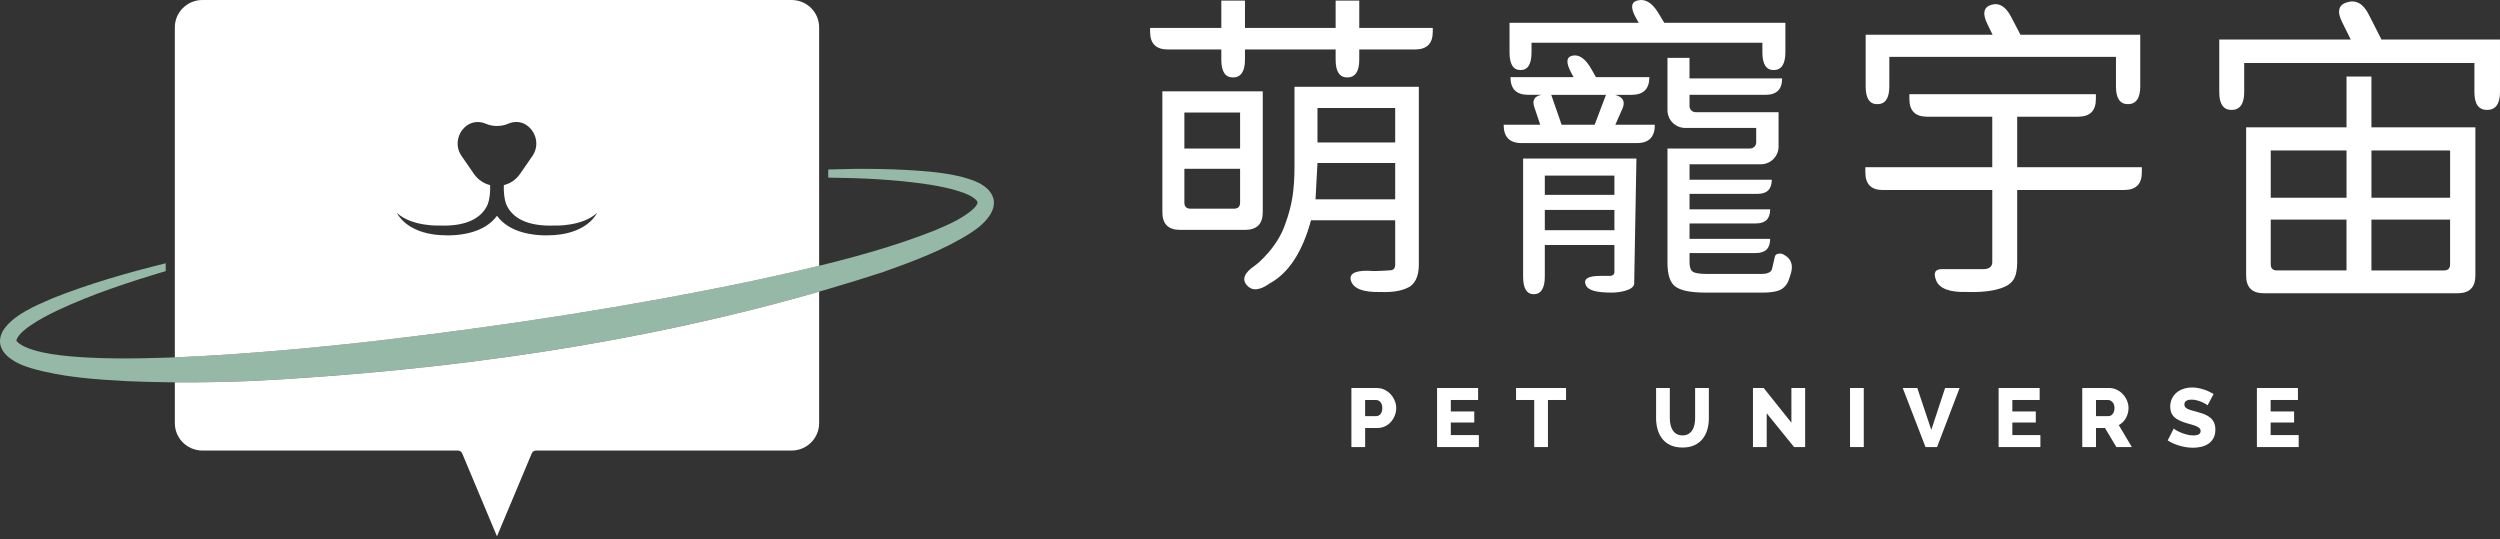
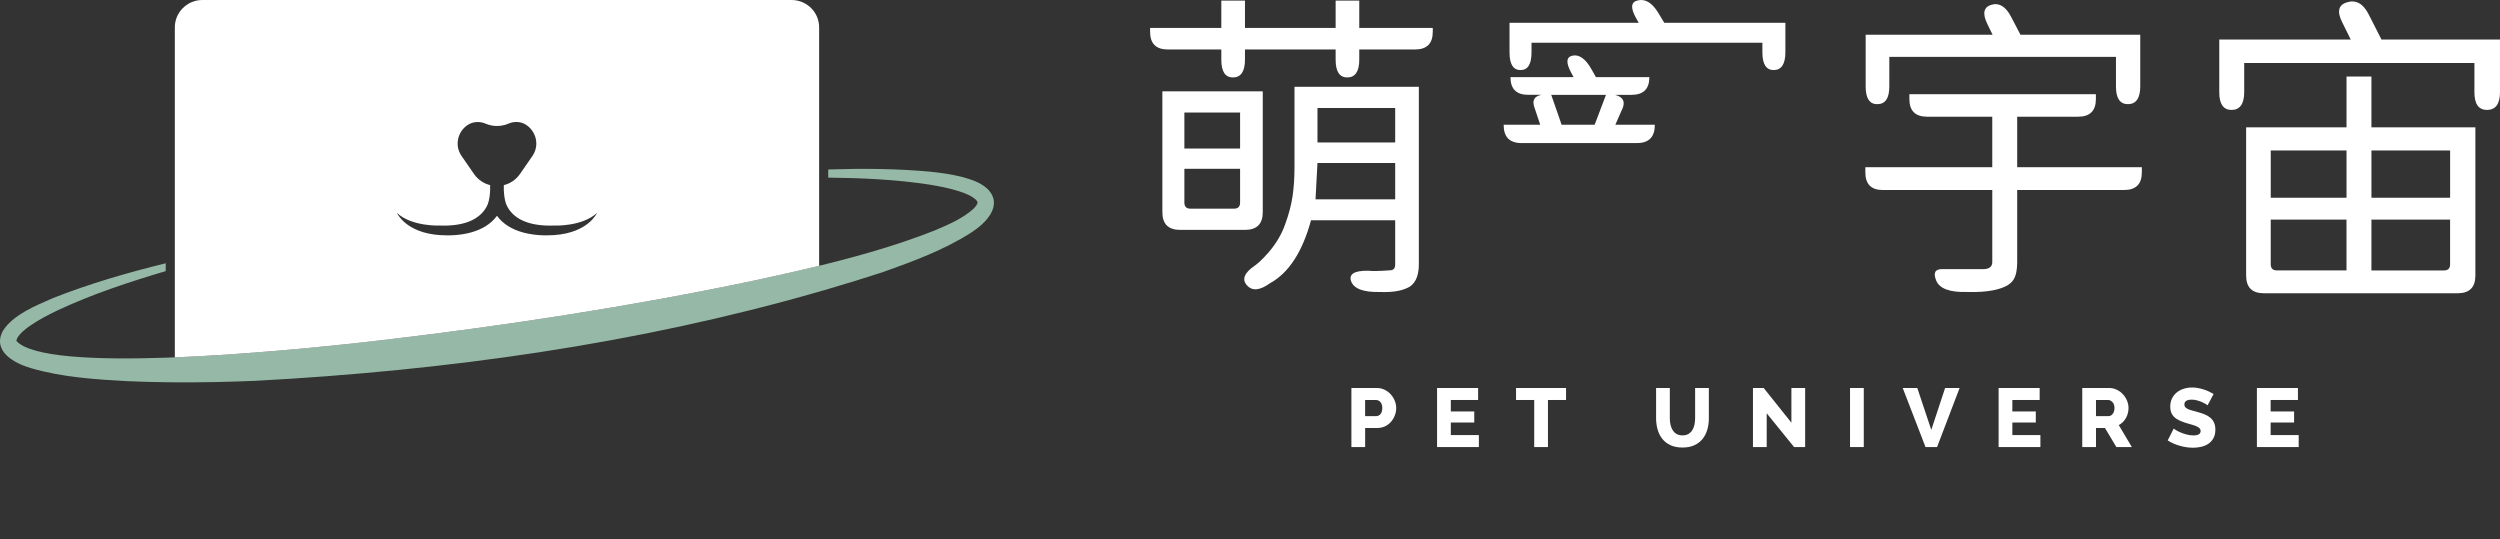
<svg xmlns="http://www.w3.org/2000/svg" width="408" height="88" viewBox="0 0 408 88" fill="none">
  <rect x="0" y="0" width="408" height="88" fill="#333333" stroke="none" />
  <path d="M158.559 37.919C154.05 40.815 149.024 42.649 144.048 44.423C141.101 45.382 138.143 46.292 135.171 47.164C134.677 47.309 134.182 47.453 133.685 47.593C103.8 56.199 72.718 60.484 41.682 62.15C37.302 62.333 32.92 62.424 28.535 62.395C28.038 62.39 27.546 62.385 27.048 62.38C24.962 62.352 22.877 62.297 20.788 62.207C15.471 61.914 10.172 61.576 5.006 60.068C2.363 59.295 -1.313 57.332 0.47 54.001C2.095 51.377 5.907 49.846 8.6 48.666C14.602 46.29 20.796 44.503 27.046 42.964V44.244C21.072 46.023 15.094 47.986 9.475 50.611C7.951 51.338 6.452 52.121 5.103 53.026C4.181 53.663 3.288 54.33 2.783 55.23C2.673 55.457 2.673 55.597 2.692 55.659C5.129 58.304 15.516 58.762 27.046 58.374C27.54 58.356 28.032 58.338 28.532 58.317C42.091 57.779 56.821 56.153 61.911 55.563C82.375 53.161 102.805 50.045 122.957 45.809C126.532 45.03 130.117 44.244 133.682 43.375C134.179 43.254 134.674 43.132 135.169 43.005C141.067 41.537 146.894 39.835 152.526 37.614C154.75 36.672 157.041 35.695 158.804 34.133C159.046 33.898 159.27 33.654 159.382 33.453C159.507 33.243 159.533 33.117 159.536 33.044C159.536 32.974 159.492 32.84 159.322 32.651C158.567 31.93 157.526 31.542 156.461 31.193C154.911 30.706 153.248 30.375 151.578 30.112C146.178 29.292 140.663 29.046 135.169 28.987V27.657C140.728 27.474 146.295 27.515 151.854 28.022C153.602 28.208 155.357 28.454 157.127 28.909C158.518 29.3 160.023 29.768 161.169 30.836C163.801 33.499 160.9 36.411 158.559 37.914V37.919Z" fill="#96B9A7" />
-   <path d="M133.682 47.597V69.066C133.682 71.528 131.664 73.53 129.188 73.53H87.471C87.172 73.53 86.901 73.708 86.786 73.985L81.105 87.53L75.426 73.985C75.311 73.711 75.04 73.53 74.741 73.53H33.029C30.553 73.53 28.535 71.528 28.535 69.066V62.397C32.92 62.428 37.302 62.335 41.682 62.151C72.715 60.486 103.8 56.201 133.685 47.594L133.682 47.597Z" fill="white" />
  <path d="M129.189 0H33.028C30.551 0 28.533 2.002 28.533 4.461V58.32C42.092 57.78 56.824 56.156 61.912 55.566C82.376 53.164 102.806 50.048 122.958 45.812C126.533 45.033 130.118 44.247 133.683 43.378V4.461C133.683 2.002 131.665 0 129.189 0ZM90.466 38.367C87.04 38.61 83.084 37.943 81.108 35.217C79.129 37.943 75.176 38.61 71.747 38.367C66.172 37.968 64.782 34.751 64.782 34.751C67.235 37.025 71.797 36.81 71.797 36.81C76.465 36.968 78.486 35.372 79.358 33.828C79.369 33.807 79.382 33.787 79.392 33.766C79.475 33.614 79.546 33.461 79.608 33.314C79.884 32.579 79.97 31.64 79.991 30.973V30.213C78.97 29.959 78.022 29.354 77.356 28.392L75.335 25.47C74.135 23.735 74.703 21.55 76.213 20.466C76.728 20.096 77.343 19.913 77.963 19.913C78.395 19.913 78.83 20.001 79.236 20.177C80.431 20.689 81.785 20.689 82.978 20.177L82.988 20.171C83.905 19.778 84.972 19.812 85.816 20.342C87.464 21.374 88.128 23.665 86.881 25.47L84.86 28.392C84.194 29.354 83.246 29.959 82.222 30.215V30.973C82.246 31.64 82.332 32.579 82.605 33.314C82.668 33.461 82.738 33.614 82.821 33.766C82.834 33.787 82.845 33.807 82.858 33.828C83.728 35.372 85.751 36.968 90.417 36.81C90.417 36.81 94.979 37.025 97.432 34.751C97.432 34.751 96.041 37.968 90.466 38.367Z" fill="white" />
  <path d="M220.549 72.96V63.322H224.689C225.152 63.322 225.58 63.418 225.967 63.607C226.355 63.795 226.686 64.046 226.965 64.354C227.243 64.662 227.462 65.011 227.621 65.399C227.78 65.787 227.861 66.182 227.861 66.581C227.861 67.007 227.785 67.413 227.634 67.801C227.483 68.192 227.275 68.538 227.006 68.846C226.738 69.154 226.413 69.399 226.03 69.578C225.647 69.759 225.223 69.849 224.759 69.849H222.791V72.958H220.549V72.96ZM222.791 67.91H224.621C224.884 67.91 225.113 67.796 225.304 67.571C225.494 67.346 225.59 67.015 225.59 66.581C225.59 66.356 225.561 66.159 225.501 65.996C225.442 65.833 225.363 65.699 225.262 65.59C225.16 65.482 225.048 65.401 224.921 65.352C224.793 65.303 224.666 65.277 224.538 65.277H222.788V67.91H222.791Z" fill="white" />
  <path d="M241.351 71.005V72.96H234.531V63.322H241.228V65.277H236.773V67.15H240.601V68.955H236.773V71.005H241.351Z" fill="white" />
  <path d="M255.579 65.277H252.626V72.96H250.384V65.277H247.418V63.322H255.579V65.277Z" fill="white" />
  <path d="M274.578 71.059C274.96 71.059 275.283 70.979 275.549 70.821C275.814 70.664 276.028 70.452 276.192 70.19C276.356 69.929 276.473 69.627 276.541 69.288C276.609 68.949 276.643 68.603 276.643 68.248V63.322H278.884V68.248C278.884 68.918 278.801 69.541 278.632 70.121C278.463 70.7 278.202 71.207 277.853 71.641C277.502 72.076 277.057 72.417 276.515 72.665C275.973 72.913 275.328 73.038 274.58 73.038C273.833 73.038 273.146 72.906 272.599 72.644C272.052 72.381 271.607 72.032 271.266 71.592C270.924 71.152 270.674 70.643 270.513 70.064C270.354 69.484 270.273 68.879 270.273 68.246V63.319H272.515V68.246C272.515 68.615 272.552 68.97 272.625 69.303C272.698 69.64 272.815 69.937 272.979 70.198C273.143 70.462 273.354 70.669 273.614 70.821C273.875 70.974 274.195 71.052 274.578 71.052V71.059Z" fill="white" />
  <path d="M288.326 67.45V72.96H286.084V63.322H287.834L292.357 68.983V63.322H294.599V72.96H292.794L288.326 67.45Z" fill="white" />
  <path d="M301.926 72.96V63.322H304.168V72.96H301.926Z" fill="white" />
  <path d="M312.903 63.322L315.186 70.162L317.441 63.322H319.806L316.129 72.96H314.244L310.525 63.322H312.903Z" fill="white" />
  <path d="M332.993 71.005V72.96H326.174V63.322H332.871V65.277H328.416V67.15H332.243V68.955H328.416V71.005H332.993Z" fill="white" />
  <path d="M339.826 72.96V63.322H344.201C344.656 63.322 345.078 63.418 345.466 63.607C345.854 63.795 346.187 64.046 346.471 64.354C346.752 64.662 346.974 65.011 347.135 65.399C347.294 65.787 347.375 66.182 347.375 66.581C347.375 66.878 347.338 67.168 347.265 67.442C347.193 67.719 347.088 67.977 346.95 68.223C346.812 68.468 346.648 68.686 346.45 68.882C346.255 69.076 346.034 69.242 345.786 69.379L347.919 72.963H345.391L343.532 69.855H342.068V72.963H339.826V72.96ZM342.068 67.91H344.117C344.38 67.91 344.61 67.786 344.8 67.537C344.99 67.289 345.086 66.969 345.086 66.581C345.086 66.193 344.977 65.867 344.758 65.632C344.539 65.396 344.302 65.28 344.047 65.28H342.066V67.912L342.068 67.91Z" fill="white" />
  <path d="M360.276 66.146C360.247 66.109 360.154 66.042 359.99 65.941C359.825 65.843 359.62 65.737 359.375 65.629C359.128 65.52 358.859 65.424 358.568 65.344C358.276 65.264 357.985 65.222 357.693 65.222C356.891 65.222 356.49 65.489 356.49 66.024C356.49 66.187 356.534 66.322 356.62 66.433C356.706 66.544 356.834 66.64 357.003 66.725C357.172 66.81 357.383 66.891 357.638 66.963C357.893 67.035 358.19 67.115 358.526 67.206C358.99 67.333 359.409 67.47 359.784 67.62C360.159 67.77 360.474 67.953 360.734 68.176C360.995 68.398 361.195 68.667 361.336 68.983C361.476 69.301 361.547 69.681 361.547 70.123C361.547 70.666 361.445 71.126 361.239 71.501C361.034 71.876 360.763 72.181 360.427 72.412C360.091 72.642 359.703 72.81 359.266 72.913C358.828 73.017 358.378 73.069 357.912 73.069C357.558 73.069 357.19 73.043 356.818 72.986C356.446 72.931 356.081 72.851 355.724 72.748C355.37 72.644 355.024 72.52 354.693 72.375C354.36 72.231 354.053 72.062 353.771 71.874L354.756 69.932C354.792 69.978 354.909 70.064 355.11 70.19C355.31 70.317 355.558 70.444 355.855 70.57C356.151 70.697 356.482 70.811 356.847 70.909C357.211 71.01 357.581 71.059 357.953 71.059C358.745 71.059 359.143 70.819 359.143 70.34C359.143 70.159 359.083 70.009 358.966 69.893C358.846 69.774 358.682 69.668 358.474 69.575C358.263 69.479 358.016 69.391 357.729 69.311C357.443 69.231 357.13 69.14 356.792 69.04C356.347 68.902 355.959 68.758 355.631 68.597C355.303 68.439 355.032 68.256 354.818 68.046C354.605 67.84 354.443 67.599 354.339 67.328C354.235 67.056 354.183 66.74 354.183 66.378C354.183 65.872 354.279 65.424 354.469 65.034C354.662 64.646 354.92 64.317 355.248 64.048C355.576 63.779 355.956 63.58 356.388 63.443C356.821 63.306 357.279 63.239 357.763 63.239C358.099 63.239 358.432 63.27 358.761 63.335C359.089 63.399 359.404 63.48 359.703 63.58C360.003 63.681 360.284 63.792 360.544 63.919C360.805 64.046 361.044 64.173 361.263 64.299L360.279 66.146H360.276Z" fill="white" />
  <path d="M375.146 71.005V72.96H368.326V63.322H375.023V65.277H370.568V67.15H374.396V68.955H370.568V71.005H375.146Z" fill="white" />
  <path d="M211.261 27.286C211.261 29.034 211.154 30.63 210.943 32.062C210.735 33.461 210.329 34.984 209.73 36.629C209.165 38.238 208.248 39.779 206.983 41.248C205.712 42.68 205.064 43.161 204.709 43.402C203.053 44.553 202.647 45.605 203.493 46.549C204.342 47.529 205.59 47.423 207.246 46.234C210.313 44.555 212.55 41.126 213.958 35.949H227.696V43.138C227.696 43.523 227.608 43.785 227.431 43.924C227.293 44.064 226.993 44.134 226.532 44.134C225.053 44.24 223.978 44.258 223.311 44.185C221.02 44.149 220.085 44.726 220.51 45.918C220.965 47.141 222.554 47.721 225.267 47.651C227.027 47.721 228.436 47.527 229.493 47.072C230.868 46.549 231.555 45.238 231.555 43.138V14.167H211.263V27.286H211.261ZM215.013 17.63H227.694V23.247H215.013V17.63ZM215.013 26.603H227.694V32.533H214.693L215.01 26.603H215.013Z" fill="white" />
  <path d="M221.829 0.101H217.976V4.562H203.178V0.101H199.319V4.562H187.695V5.19C187.695 7.114 188.661 8.076 190.599 8.076H199.319V9.754C199.319 11.678 199.952 12.64 201.222 12.64C202.493 12.64 203.178 11.678 203.178 9.754V8.076H217.976V9.754C217.976 11.678 218.608 12.64 219.879 12.64C221.15 12.64 221.832 11.678 221.832 9.754V8.076H230.925C232.859 8.076 233.828 7.114 233.828 5.19V4.562H221.832V0.101H221.829Z" fill="white" />
  <path d="M206.083 34.632V14.901H189.699V34.632C189.699 36.556 190.668 37.518 192.605 37.518H203.177C205.112 37.518 206.083 36.556 206.083 34.632ZM202.383 33.06C202.383 33.725 202.047 34.058 201.378 34.058H194.295C193.626 34.058 193.29 33.725 193.29 33.06V27.549H202.383V33.06ZM202.383 24.242H193.29V18.366H202.383V24.242Z" fill="white" />
  <path d="M329.21 19.047H339.144C341.081 19.047 342.05 18.084 342.05 16.16V15.374H311.611V16.16C311.611 18.084 312.579 19.047 314.516 19.047H325.138V27.286H304.424V28.126C304.424 30.05 305.374 31.012 307.278 31.012H325.14V42.768C325.14 43.502 324.682 43.888 323.765 43.922H317.001C315.803 43.888 315.467 44.516 315.995 45.812C316.558 47.105 318.196 47.718 320.909 47.648C323.341 47.718 325.242 47.508 326.617 47.017C327.567 46.701 328.236 46.231 328.624 45.6C329.012 44.969 329.205 44.043 329.205 42.817V31.009H346.643C348.58 31.009 349.549 30.047 349.549 28.123V27.283H329.205V19.044L329.21 19.047Z" fill="white" />
  <path d="M306.38 16.999C307.682 16.999 308.336 16.037 308.336 14.113V9.285H345.326V14.113C345.326 16.037 345.977 16.999 347.282 16.999C348.586 16.999 349.289 16.037 349.289 14.113V5.664H329.737L328.203 2.727C327.323 1.048 326.248 0.399 324.979 0.784C323.711 1.17 323.5 2.22 324.344 3.934L325.19 5.667H304.477V14.118C304.477 16.042 305.109 17.004 306.38 17.004V16.999Z" fill="white" />
  <path d="M388.657 6.45L386.545 2.302C385.665 0.588 384.501 -0.059 383.059 0.363C381.648 0.781 381.364 1.847 382.21 3.561L383.64 6.447H362.184V15.056C362.184 16.98 362.853 17.94 364.191 17.94C365.53 17.94 366.253 16.98 366.253 15.056V10.28H403.825V15.056C403.825 16.98 404.51 17.94 405.887 17.94C407.264 17.94 407.999 16.98 407.999 15.056V6.45H388.657Z" fill="white" />
  <path d="M387.019 12.486H382.952V20.779H366.568V44.974C366.568 46.898 367.537 47.86 369.474 47.86H401.075C403.012 47.86 403.981 46.898 403.981 44.974V20.779H387.017V12.486H387.019ZM382.952 44.133H371.589C370.919 44.133 370.584 43.8 370.584 43.135V35.84H382.949V44.133H382.952ZM382.952 32.274H370.586V24.557H382.952V32.274ZM399.859 43.138C399.859 43.803 399.523 44.136 398.854 44.136H387.017V35.843H399.856V43.138H399.859ZM399.859 24.557V32.274H387.019V24.557H399.859Z" fill="white" />
  <path d="M248.147 11.436C249.345 11.436 249.944 10.474 249.944 8.55V6.975H287.622V8.55C287.622 10.474 288.239 11.436 289.47 11.436C290.702 11.436 291.374 10.474 291.374 8.55V3.722H271.61L270.66 2.147C269.673 0.502 268.582 -0.196 267.384 0.047C266.187 0.257 266.046 1.2 266.963 2.881L267.439 3.722H246.355V8.55C246.355 10.474 246.954 11.436 248.152 11.436H248.147Z" fill="white" />
-   <path d="M248.572 45.132C248.572 47.053 249.153 48.015 250.317 48.015C251.481 48.015 252.114 47.053 252.114 45.132V39.986H263.472V44.34C263.472 44.798 263.209 45.026 262.68 45.026H261.149C259.212 45.026 258.418 45.496 258.769 46.44C259.123 47.42 260.566 47.754 263.104 47.754C264.042 47.754 266.562 47.449 266.698 46.334L267.065 25.869H248.572V45.129V45.132ZM252.114 28.654H263.472V31.801H252.114V28.654ZM252.114 34.265H263.472V37.573H252.114V34.265Z" fill="white" />
  <path d="M264.739 17.84C265.301 16.616 264.916 15.83 263.575 15.479H266.27C268.207 15.479 269.176 14.517 269.176 12.592H260.458L259.716 11.281C258.765 9.598 257.742 8.866 256.654 9.075C255.597 9.285 255.526 10.231 256.443 11.91L256.81 12.59H246.509C246.509 14.514 247.478 15.476 249.415 15.476H251.579C250.451 15.685 250.048 16.316 250.365 17.366L251.365 20.358H245.395C245.395 22.352 246.363 23.348 248.3 23.348H267.163C269.1 23.348 270.069 22.355 270.069 20.358H263.622L264.731 17.837L264.739 17.84ZM260.247 20.361H254.857L253.162 15.479H262.096L260.247 20.361Z" fill="white" />
-   <path d="M291.019 41.506C290.73 41.361 290.384 41.346 290.072 41.444C289.863 41.506 289.704 41.679 289.658 41.889L289.21 43.831C289.207 43.849 289.202 43.867 289.197 43.88C289.158 44.04 289.079 44.19 288.96 44.294C288.949 44.306 288.934 44.319 288.923 44.33C288.897 44.348 288.874 44.368 288.848 44.382C288.819 44.402 288.788 44.423 288.757 44.438C288.736 44.456 288.71 44.467 288.686 44.477C288.634 44.506 288.58 44.529 288.52 44.552C288.457 44.578 288.392 44.599 288.322 44.614C288.301 44.617 288.283 44.625 288.262 44.627C288.205 44.64 288.142 44.65 288.077 44.663C288.046 44.671 288.014 44.674 287.978 44.676C287.819 44.697 287.645 44.707 287.462 44.707H278.638C277.404 44.707 276.612 44.583 276.258 44.337C275.909 44.094 275.732 43.585 275.732 42.817V41.296H286.564C288.113 41.296 288.892 40.528 288.892 38.984H275.732V36.466H286.564C288.113 36.466 288.892 35.698 288.892 34.159H275.732V31.638H286.83C288.379 31.638 289.152 30.869 289.152 29.331H275.732V26.812H287.356C288.962 26.812 290.262 25.519 290.262 23.926V18.309H276.735C276.18 18.309 275.729 17.864 275.729 17.311V15.475H288.145C289.944 15.475 290.842 14.583 290.842 12.798H275.727V9.442H272.133V17.994C272.133 19.589 273.435 20.88 275.039 20.88H286.611V23.243C286.611 23.792 286.163 24.236 285.606 24.236H272.131V42.869C272.131 44.829 272.553 46.124 273.402 46.753C274.279 47.417 275.919 47.751 278.312 47.751H287.772C288.707 47.751 289.493 47.653 290.134 47.464C291.001 47.203 291.663 46.502 291.939 45.649L292.264 44.656C292.707 43.187 292.29 42.137 291.012 41.506H291.019Z" fill="white" />
</svg>